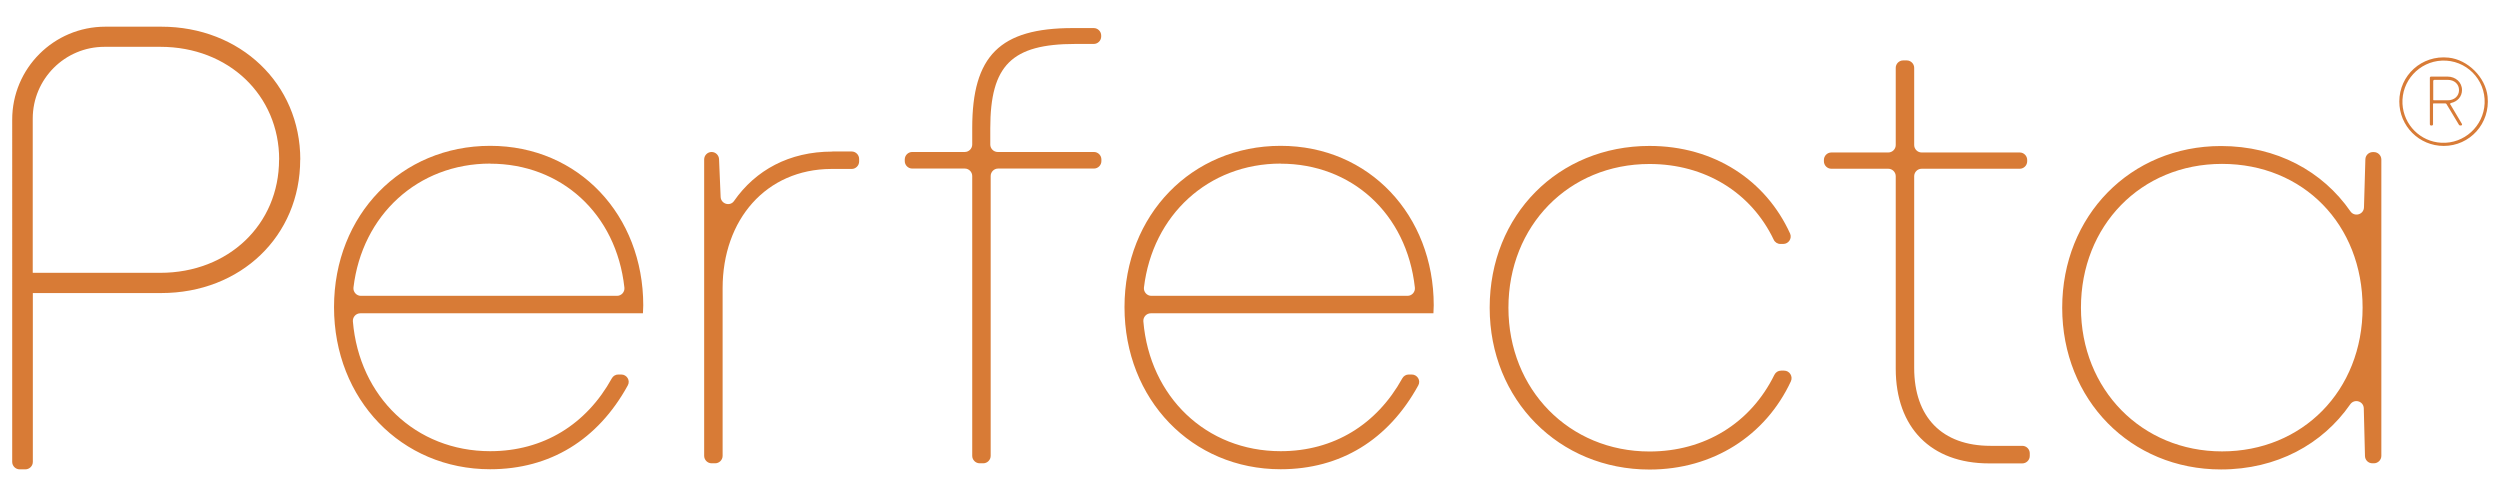
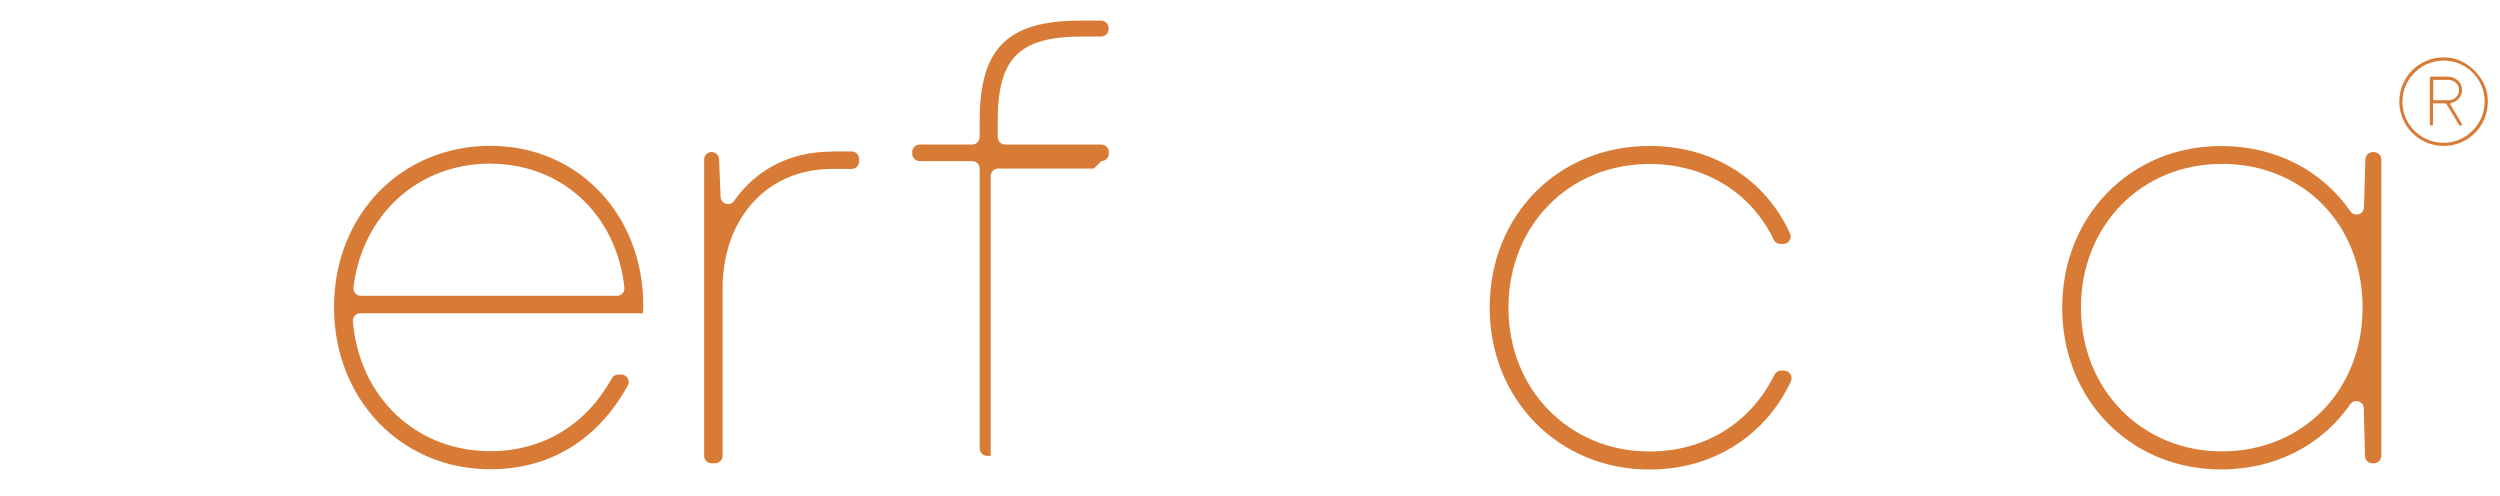
<svg xmlns="http://www.w3.org/2000/svg" id="Layer_1" data-name="Layer 1" viewBox="0 0 252 50">
  <defs>
    <style>
      .cls-1 {
        fill: #d87b36;
        stroke-width: 0px;
      }
    </style>
  </defs>
  <g>
-     <path class="cls-1" d="M30.26,16.09c0,7.7-5.99,13.45-14.01,13.45H3.31v17.02c0,.41-.34.75-.75.75h-.58c-.41,0-.75-.34-.75-.75V12.08C1.22,6.89,5.43,2.69,10.62,2.69h5.64c7.95,0,14.01,5.74,14.01,13.4h0ZM28.14,16.09c0-6.49-5.1-11.37-11.97-11.37h-5.64c-3.99,0-7.23,3.24-7.23,7.23v15.55h12.86c6.87,0,11.97-4.88,11.97-11.41h0Z" />
    <path class="cls-1" d="M64.82,31.58h-28.5c-.44,0-.78.38-.75.81.64,7.61,6.34,13.09,13.84,13.09,5.38,0,9.71-2.72,12.26-7.34.13-.24.38-.39.65-.39h.3c.57,0,.94.61.66,1.1-3.02,5.5-7.85,8.45-13.87,8.45-8.95,0-15.74-7.03-15.74-16.34s6.79-16.26,15.74-16.26,15.43,7.03,15.43,16.08c0,.25-.02.54-.03.78h0ZM49.42,16.49c-7.31,0-12.92,5.2-13.79,12.49-.05.44.3.84.74.84h25.83c.44,0,.79-.39.74-.83-.82-7.49-6.41-12.49-13.53-12.49h0Z" />
-     <path class="cls-1" d="M83.9,15.27h1.95c.41,0,.75.34.75.75v.26c0,.41-.34.75-.75.75h-2.07c-6.55.03-10.94,5.1-10.94,12.02v16.9c0,.41-.34.75-.75.75h-.36c-.41,0-.75-.34-.75-.75v-29.88c0-.41.34-.75.75-.75h0c.4,0,.73.32.75.72l.16,3.81c.03.71.95.99,1.35.41,2.16-3.1,5.56-4.98,9.9-4.98h0ZM110.27,16.99h-9.66c-.41,0-.75.34-.75.75v28.21c0,.41-.34.75-.75.75h-.36c-.41,0-.75-.34-.75-.75v-28.21c0-.41-.34-.75-.75-.75h-5.3c-.41,0-.75-.34-.75-.75v-.17c0-.41.34-.75.75-.75h5.3c.41,0,.75-.34.75-.75v-1.66c0-7.28,2.78-10.08,10.14-10.08h2.11c.41,0,.75.34.75.75v.1c0,.41-.34.75-.75.75h-1.86c-6.41,0-8.57,2.15-8.57,8.51v1.63c0,.41.34.75.75.75h9.7c.41,0,.75.34.75.75v.17c0,.41-.34.75-.75.75h0Z" />
-     <path class="cls-1" d="M144.5,31.58h-28.5c-.44,0-.78.38-.75.81.64,7.61,6.34,13.09,13.84,13.09,5.38,0,9.71-2.72,12.26-7.34.13-.24.38-.39.65-.39h.3c.57,0,.94.61.66,1.1-3.02,5.5-7.85,8.45-13.87,8.45-8.95,0-15.74-7.03-15.74-16.34s6.79-16.26,15.74-16.26,15.43,7.03,15.43,16.08c0,.25-.02.54-.03.78h0ZM129.1,16.49c-7.31,0-12.92,5.2-13.79,12.49-.05.44.3.84.74.84h25.83c.44,0,.79-.39.74-.83-.82-7.49-6.41-12.49-13.53-12.49h0Z" />
+     <path class="cls-1" d="M83.9,15.27h1.95c.41,0,.75.34.75.75v.26c0,.41-.34.75-.75.75h-2.07c-6.55.03-10.94,5.1-10.94,12.02v16.9c0,.41-.34.75-.75.75h-.36c-.41,0-.75-.34-.75-.75v-29.88c0-.41.34-.75.75-.75h0c.4,0,.73.32.75.72l.16,3.81c.03.71.95.99,1.35.41,2.16-3.1,5.56-4.98,9.9-4.98h0ZM110.27,16.99h-9.66c-.41,0-.75.34-.75.75v28.21h-.36c-.41,0-.75-.34-.75-.75v-28.21c0-.41-.34-.75-.75-.75h-5.3c-.41,0-.75-.34-.75-.75v-.17c0-.41.34-.75.75-.75h5.3c.41,0,.75-.34.75-.75v-1.66c0-7.28,2.78-10.08,10.14-10.08h2.11c.41,0,.75.34.75.75v.1c0,.41-.34.75-.75.75h-1.86c-6.41,0-8.57,2.15-8.57,8.51v1.63c0,.41.34.75.75.75h9.7c.41,0,.75.34.75.75v.17c0,.41-.34.75-.75.75h0Z" />
    <path class="cls-1" d="M150.16,31.01c0-9.36,6.94-16.3,16.11-16.3,6.53,0,11.73,3.47,14.17,8.83.22.49-.15,1.05-.69,1.05h-.29c-.29,0-.55-.17-.67-.43-2.28-4.77-6.94-7.63-12.52-7.63-8.14,0-14.22,6.23-14.22,14.49s6.14,14.49,14.22,14.49c5.54,0,10.18-2.83,12.59-7.73.13-.26.38-.42.67-.42h.31c.55,0,.91.58.68,1.08-2.56,5.49-7.86,8.89-14.25,8.89-9.12,0-16.11-7.03-16.11-16.3h0Z" />
-     <path class="cls-1" d="M204.6,45.69v.27c0,.41-.34.75-.75.75h-3.36c-5.84,0-9.4-3.6-9.4-9.55v-19.4c0-.41-.34-.75-.75-.75h-5.74c-.41,0-.75-.34-.75-.75v-.14c0-.41.34-.75.75-.75h5.74c.41,0,.75-.34.75-.75v-7.78c0-.41.34-.75.75-.75h.36c.41,0,.75.34.75.75v7.78c0,.41.34.75.75.75h9.89c.41,0,.75.34.75.75v.14c0,.41-.34.75-.75.75h-9.89c-.41,0-.75.34-.75.75v19.33c0,4.95,2.8,7.85,7.7,7.85h3.2c.41,0,.75.34.75.75Z" />
    <path class="cls-1" d="M240.04,16.07v29.88c0,.41-.34.75-.75.75h-.15c-.41,0-.74-.32-.75-.73l-.12-4.81c-.02-.73-.95-1-1.37-.4-2.8,4.03-7.42,6.56-13.02,6.56-9.13,0-16.01-7.03-16.01-16.3s6.89-16.3,16.01-16.3c5.61,0,10.24,2.54,13.04,6.58.41.6,1.35.33,1.37-.4l.14-4.84c.01-.41.35-.73.75-.73h.11c.41,0,.75.34.75.75h0ZM238.15,31.01c0-8.37-5.97-14.49-14.17-14.49s-14.22,6.26-14.22,14.49,6.12,14.49,14.22,14.49,14.17-6.12,14.17-14.49Z" />
  </g>
  <path class="cls-1" d="M250.75,9.74c.28,2.72-1.8,4.97-4.42,4.97-2.49,0-4.48-2.01-4.48-4.48,0-2.62,2.25-4.71,4.97-4.42,1.94.2,3.73,1.99,3.93,3.93h0ZM250.45,10.42c.11-2.42-1.89-4.42-4.31-4.31-2.29.1-4.09,2.06-3.97,4.36.12,2.12,1.8,3.81,3.92,3.92,2.29.12,4.26-1.67,4.36-3.97h0ZM247.01,10.55l1.14,1.92c.06.1.01.18-.1.18h-.08s-.08-.02-.1-.06l-1.27-2.11s-.06-.06-.1-.06h-1.2s-.05.02-.05.05v2.06c0,.06-.05.12-.12.12h-.08c-.06,0-.12-.05-.12-.12v-4.69c0-.06.05-.12.12-.12h1.66c.82,0,1.46.58,1.46,1.35,0,.67-.46,1.17-1.1,1.31-.09.02-.12.1-.08.17h0ZM245.27,10.06s.02.05.05.05h1.41c.66,0,1.14-.42,1.14-1.03s-.48-1.03-1.14-1.03h-1.34c-.06,0-.12.05-.12.12v1.9Z" />
</svg>